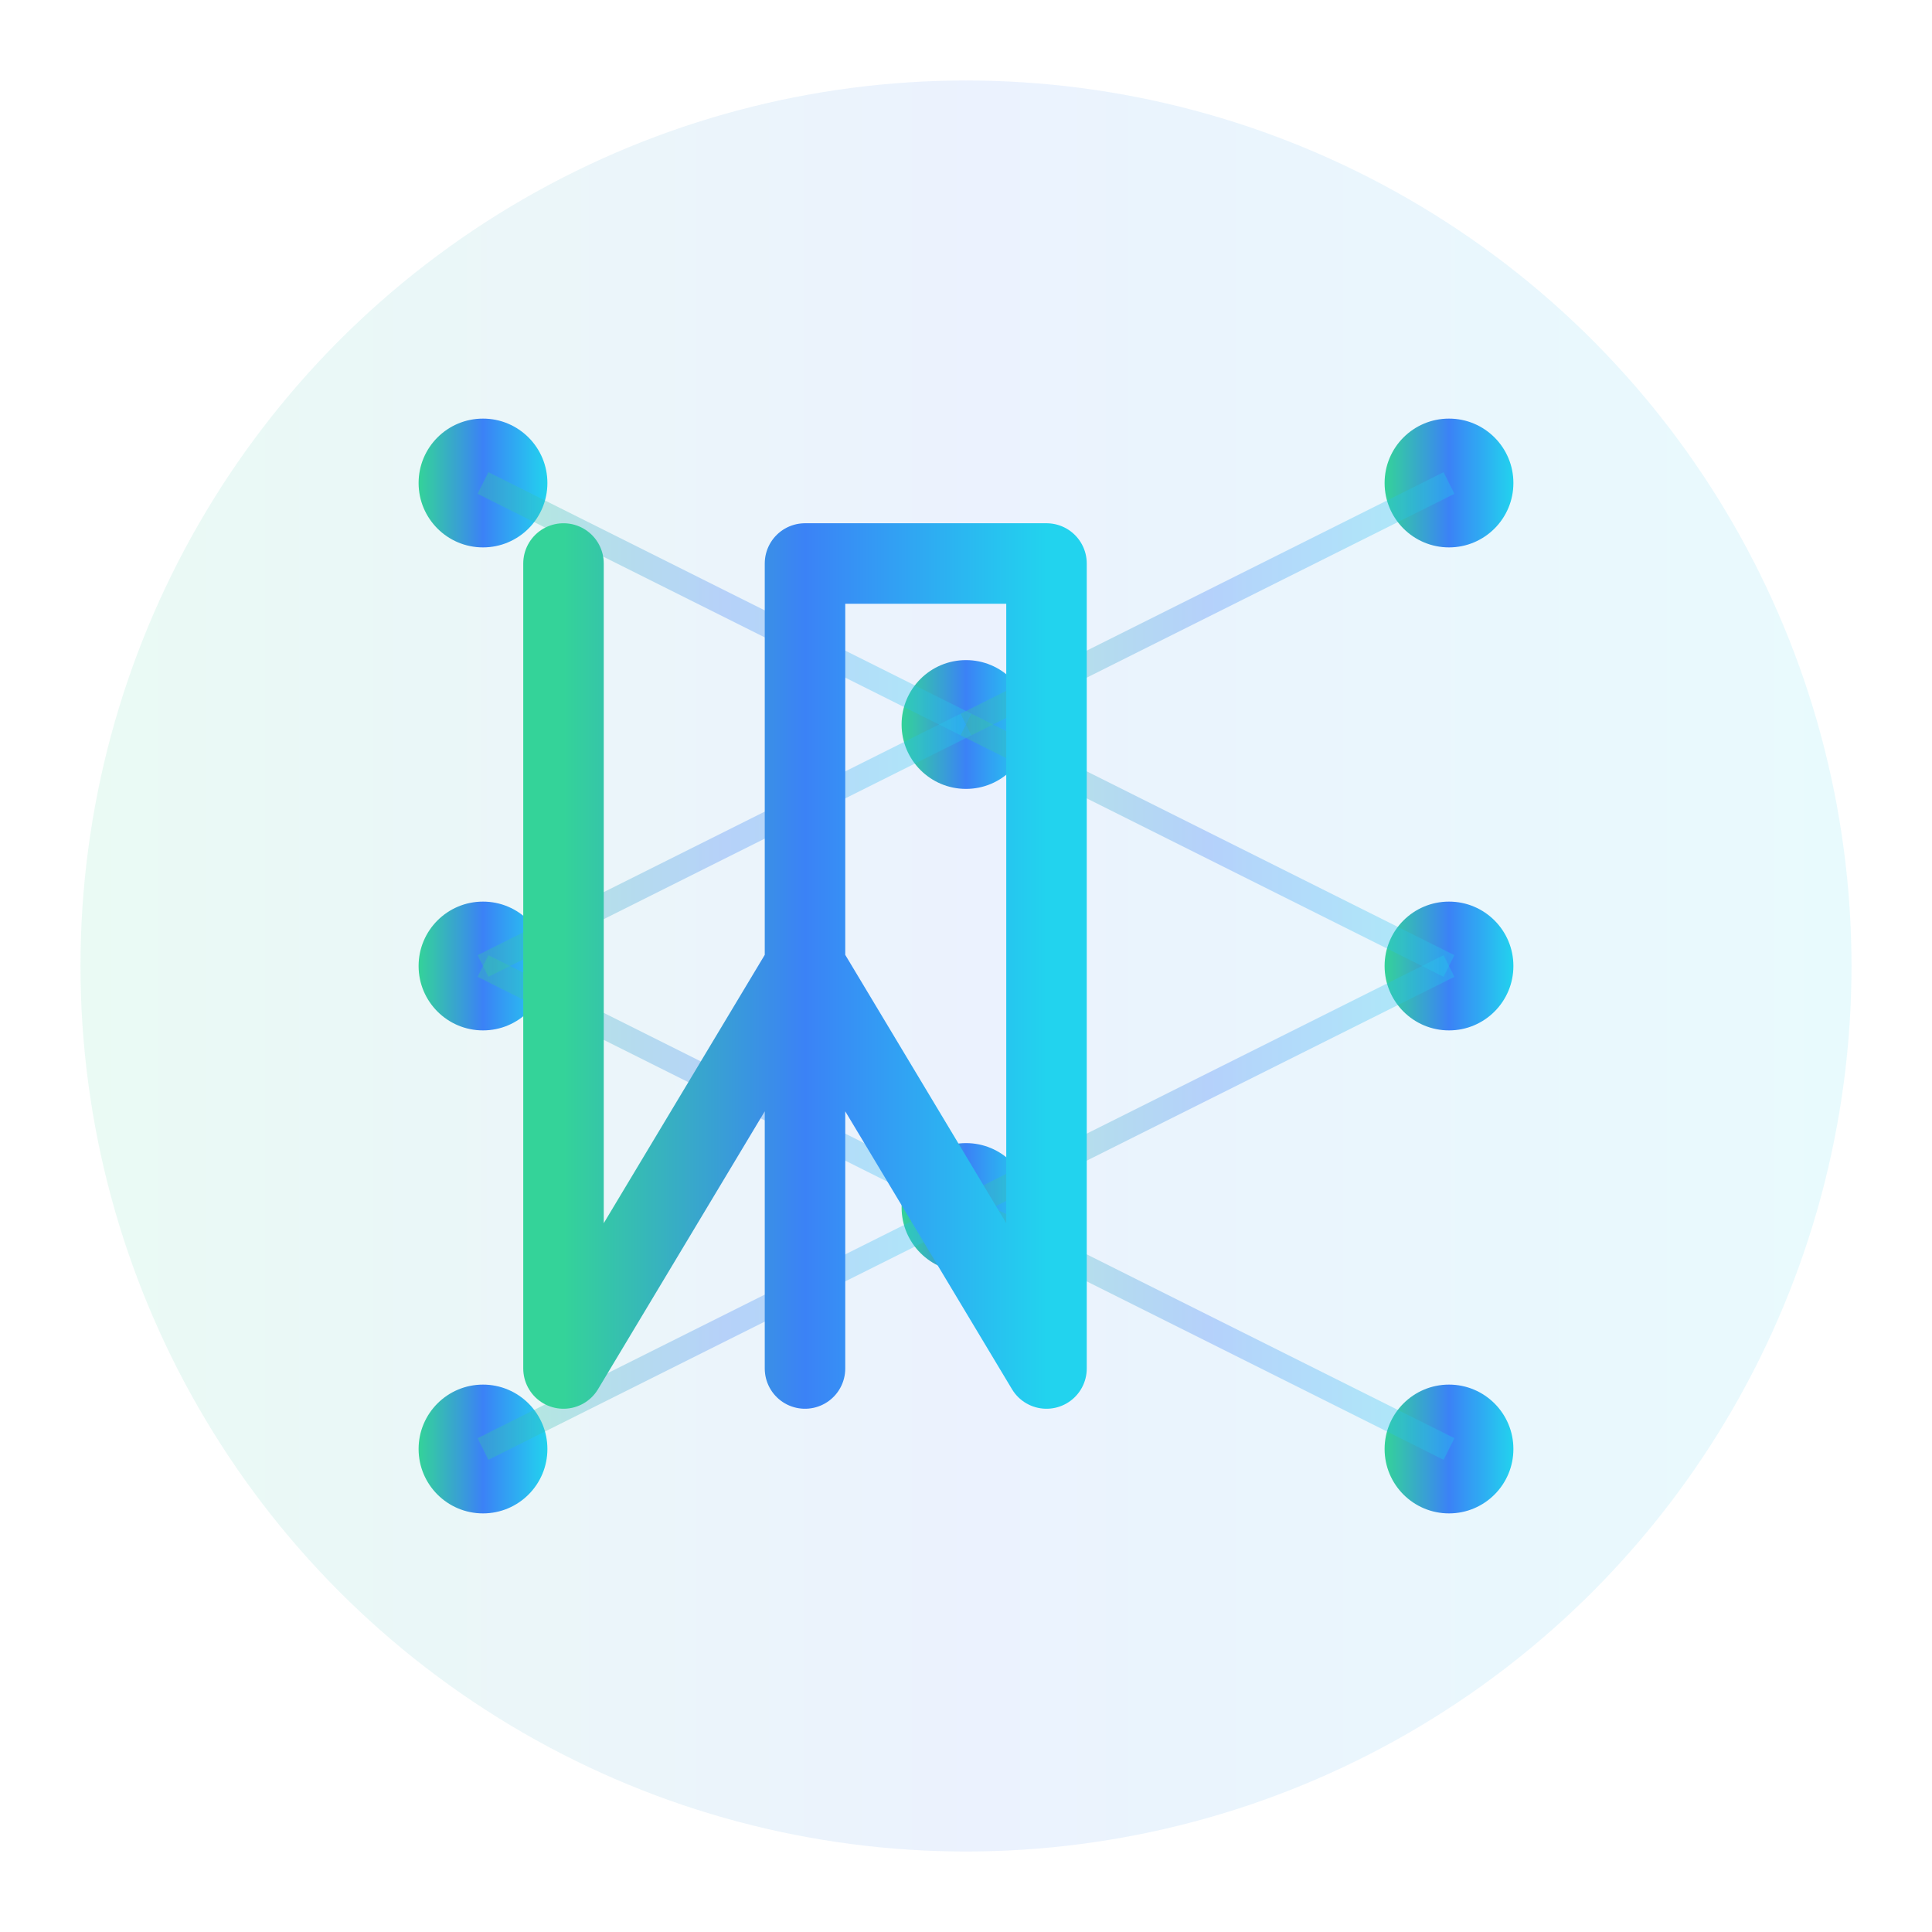
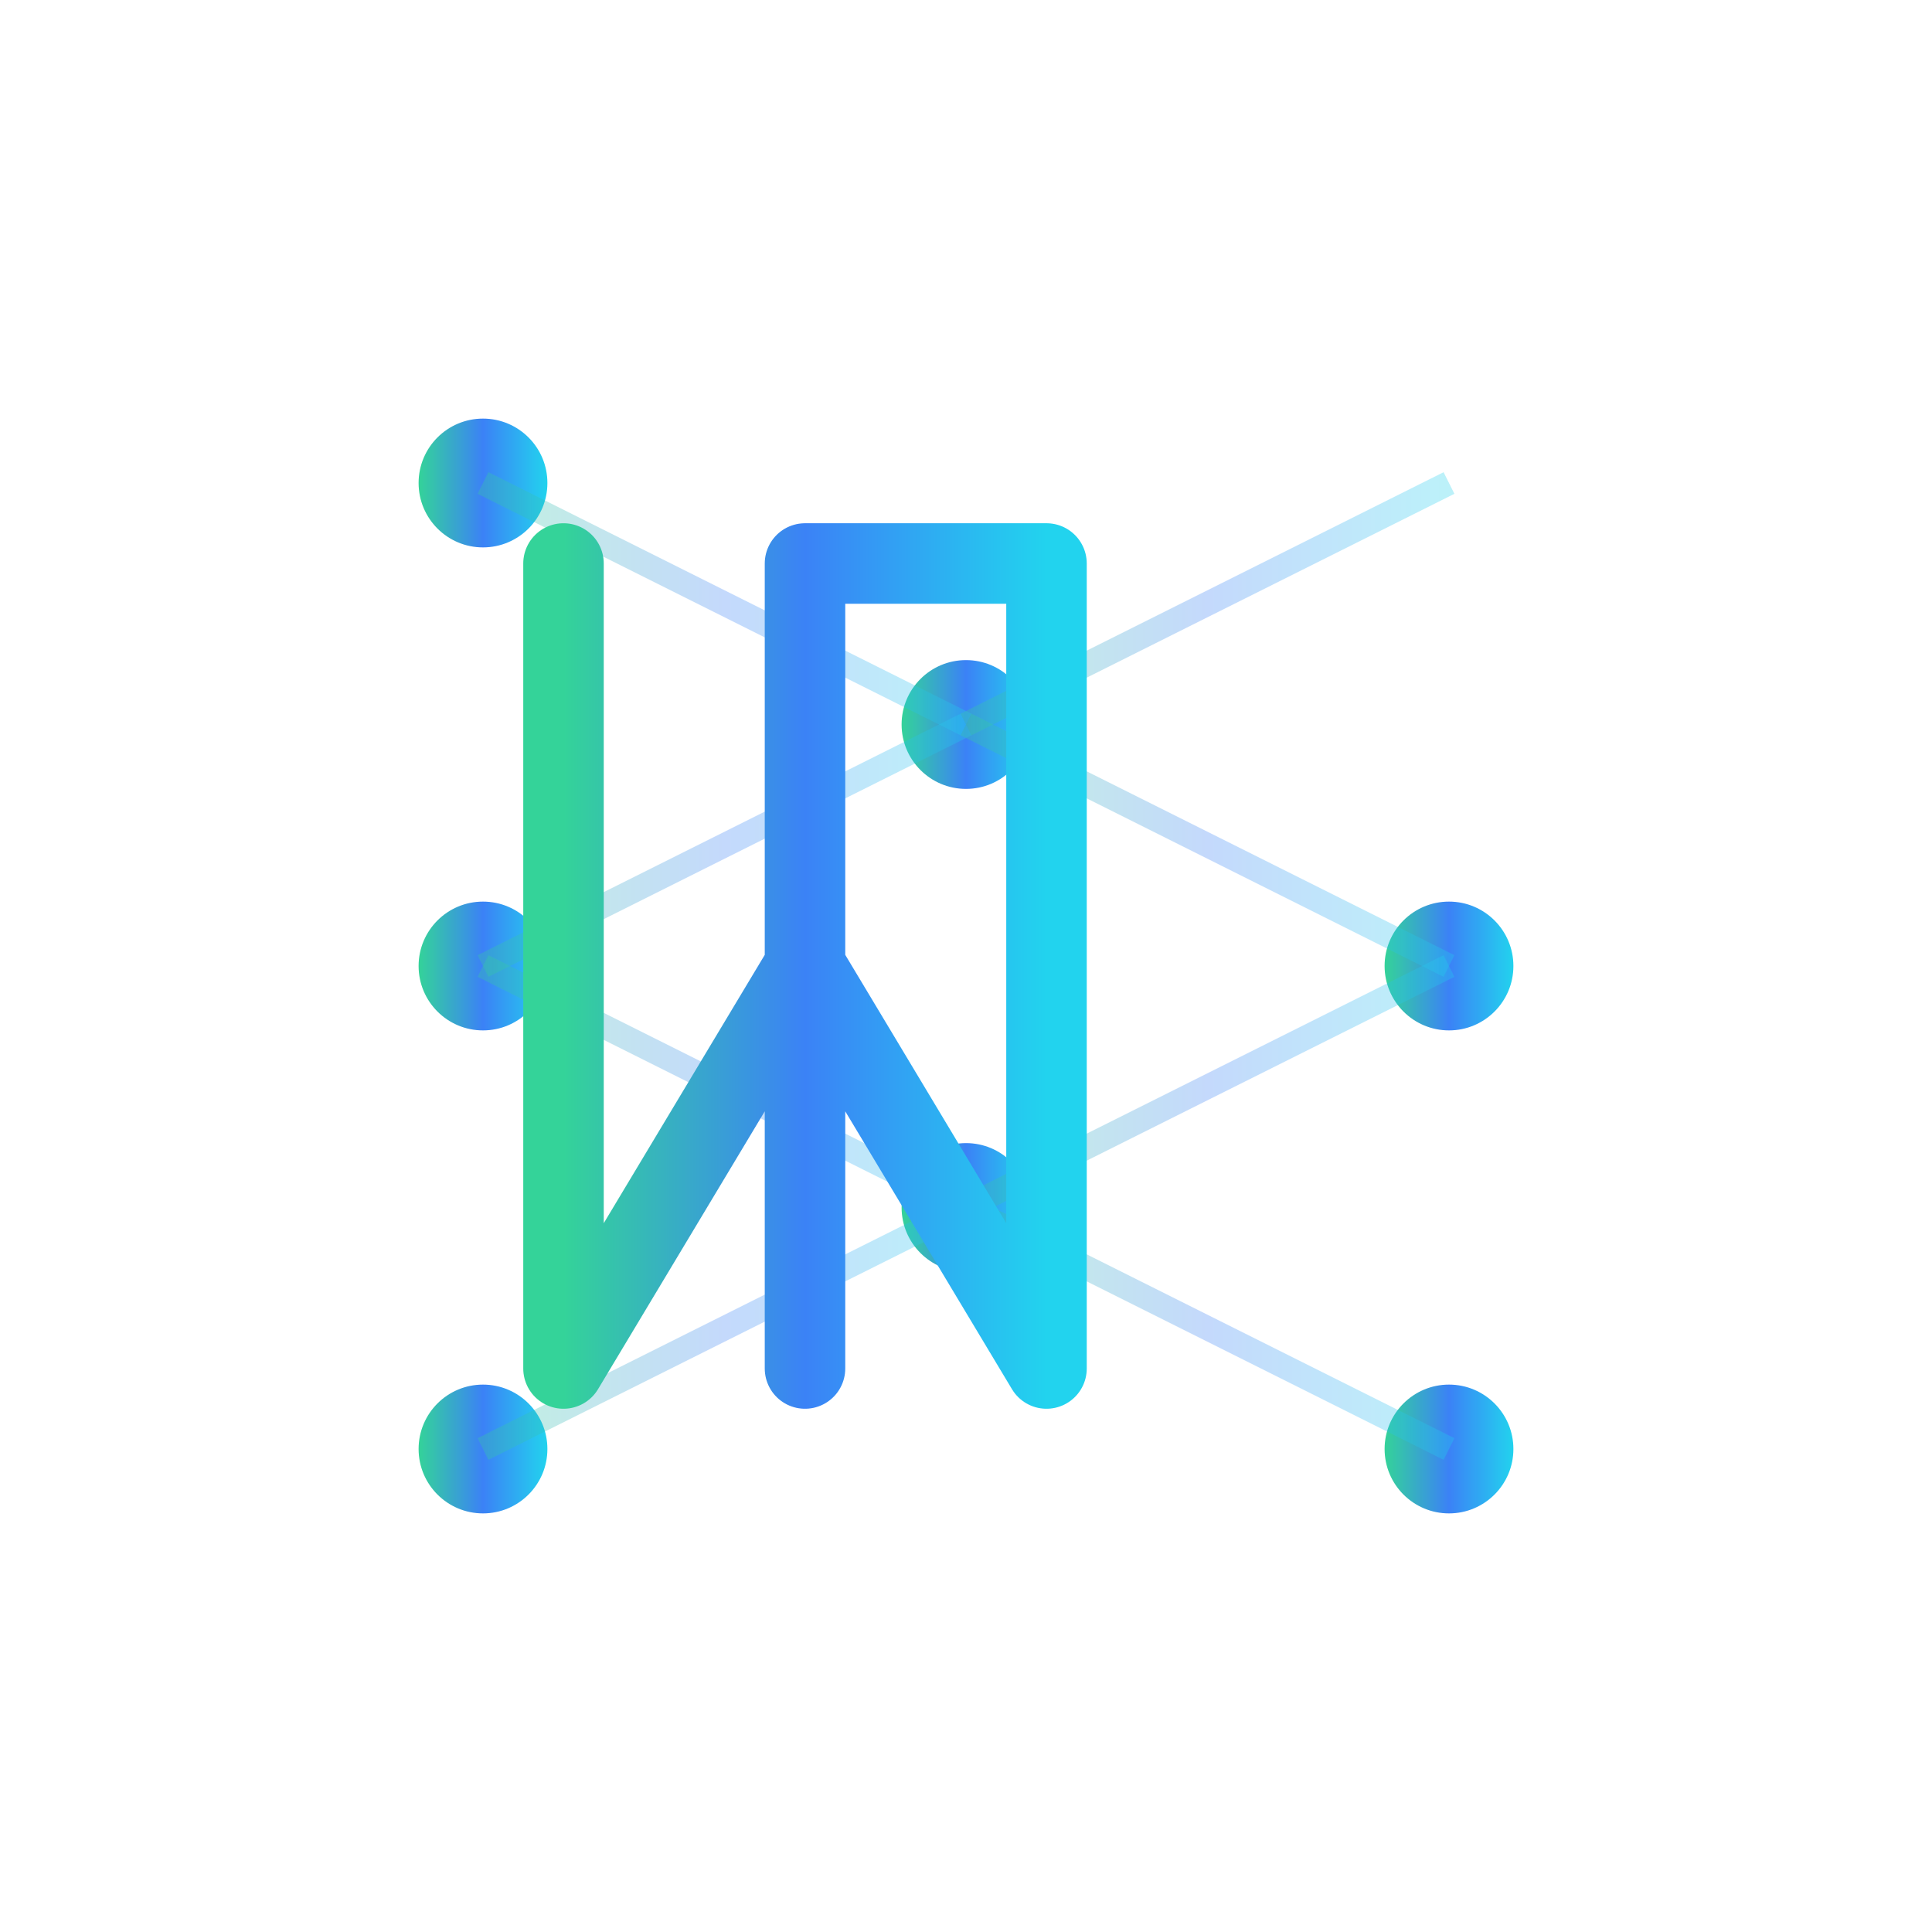
<svg xmlns="http://www.w3.org/2000/svg" width="120" height="120" viewBox="0 0 120 120">
  <defs>
    <linearGradient id="brandGradient" x1="0%" y1="0%" x2="100%" y2="0%">
      <stop offset="0%" style="stop-color:#34d399;stop-opacity:1" />
      <stop offset="50%" style="stop-color:#3b82f6;stop-opacity:1" />
      <stop offset="100%" style="stop-color:#22d3ee;stop-opacity:1" />
    </linearGradient>
  </defs>
-   <circle cx="60" cy="60" r="55" fill="url(#brandGradient)" opacity="0.1" />
  <circle cx="30" cy="30" r="4" fill="url(#brandGradient)" />
  <circle cx="30" cy="60" r="4" fill="url(#brandGradient)" />
  <circle cx="30" cy="90" r="4" fill="url(#brandGradient)" />
  <circle cx="60" cy="45" r="4" fill="url(#brandGradient)" />
  <circle cx="60" cy="75" r="4" fill="url(#brandGradient)" />
-   <circle cx="90" cy="30" r="4" fill="url(#brandGradient)" />
  <circle cx="90" cy="60" r="4" fill="url(#brandGradient)" />
  <circle cx="90" cy="90" r="4" fill="url(#brandGradient)" />
  <line x1="30" y1="30" x2="60" y2="45" stroke="url(#brandGradient)" stroke-width="1.5" opacity="0.3" />
  <line x1="30" y1="60" x2="60" y2="45" stroke="url(#brandGradient)" stroke-width="1.5" opacity="0.3" />
  <line x1="30" y1="60" x2="60" y2="75" stroke="url(#brandGradient)" stroke-width="1.5" opacity="0.3" />
  <line x1="30" y1="90" x2="60" y2="75" stroke="url(#brandGradient)" stroke-width="1.5" opacity="0.3" />
  <line x1="60" y1="45" x2="90" y2="30" stroke="url(#brandGradient)" stroke-width="1.5" opacity="0.3" />
  <line x1="60" y1="45" x2="90" y2="60" stroke="url(#brandGradient)" stroke-width="1.5" opacity="0.3" />
  <line x1="60" y1="75" x2="90" y2="60" stroke="url(#brandGradient)" stroke-width="1.5" opacity="0.3" />
  <line x1="60" y1="75" x2="90" y2="90" stroke="url(#brandGradient)" stroke-width="1.5" opacity="0.3" />
  <path d="M 35 35 L 35 85 L 50 60 L 50 35 L 65 35 L 65 85 L 50 60 L 50 85" stroke="url(#brandGradient)" stroke-width="5" fill="none" stroke-linecap="round" stroke-linejoin="round" />
</svg>